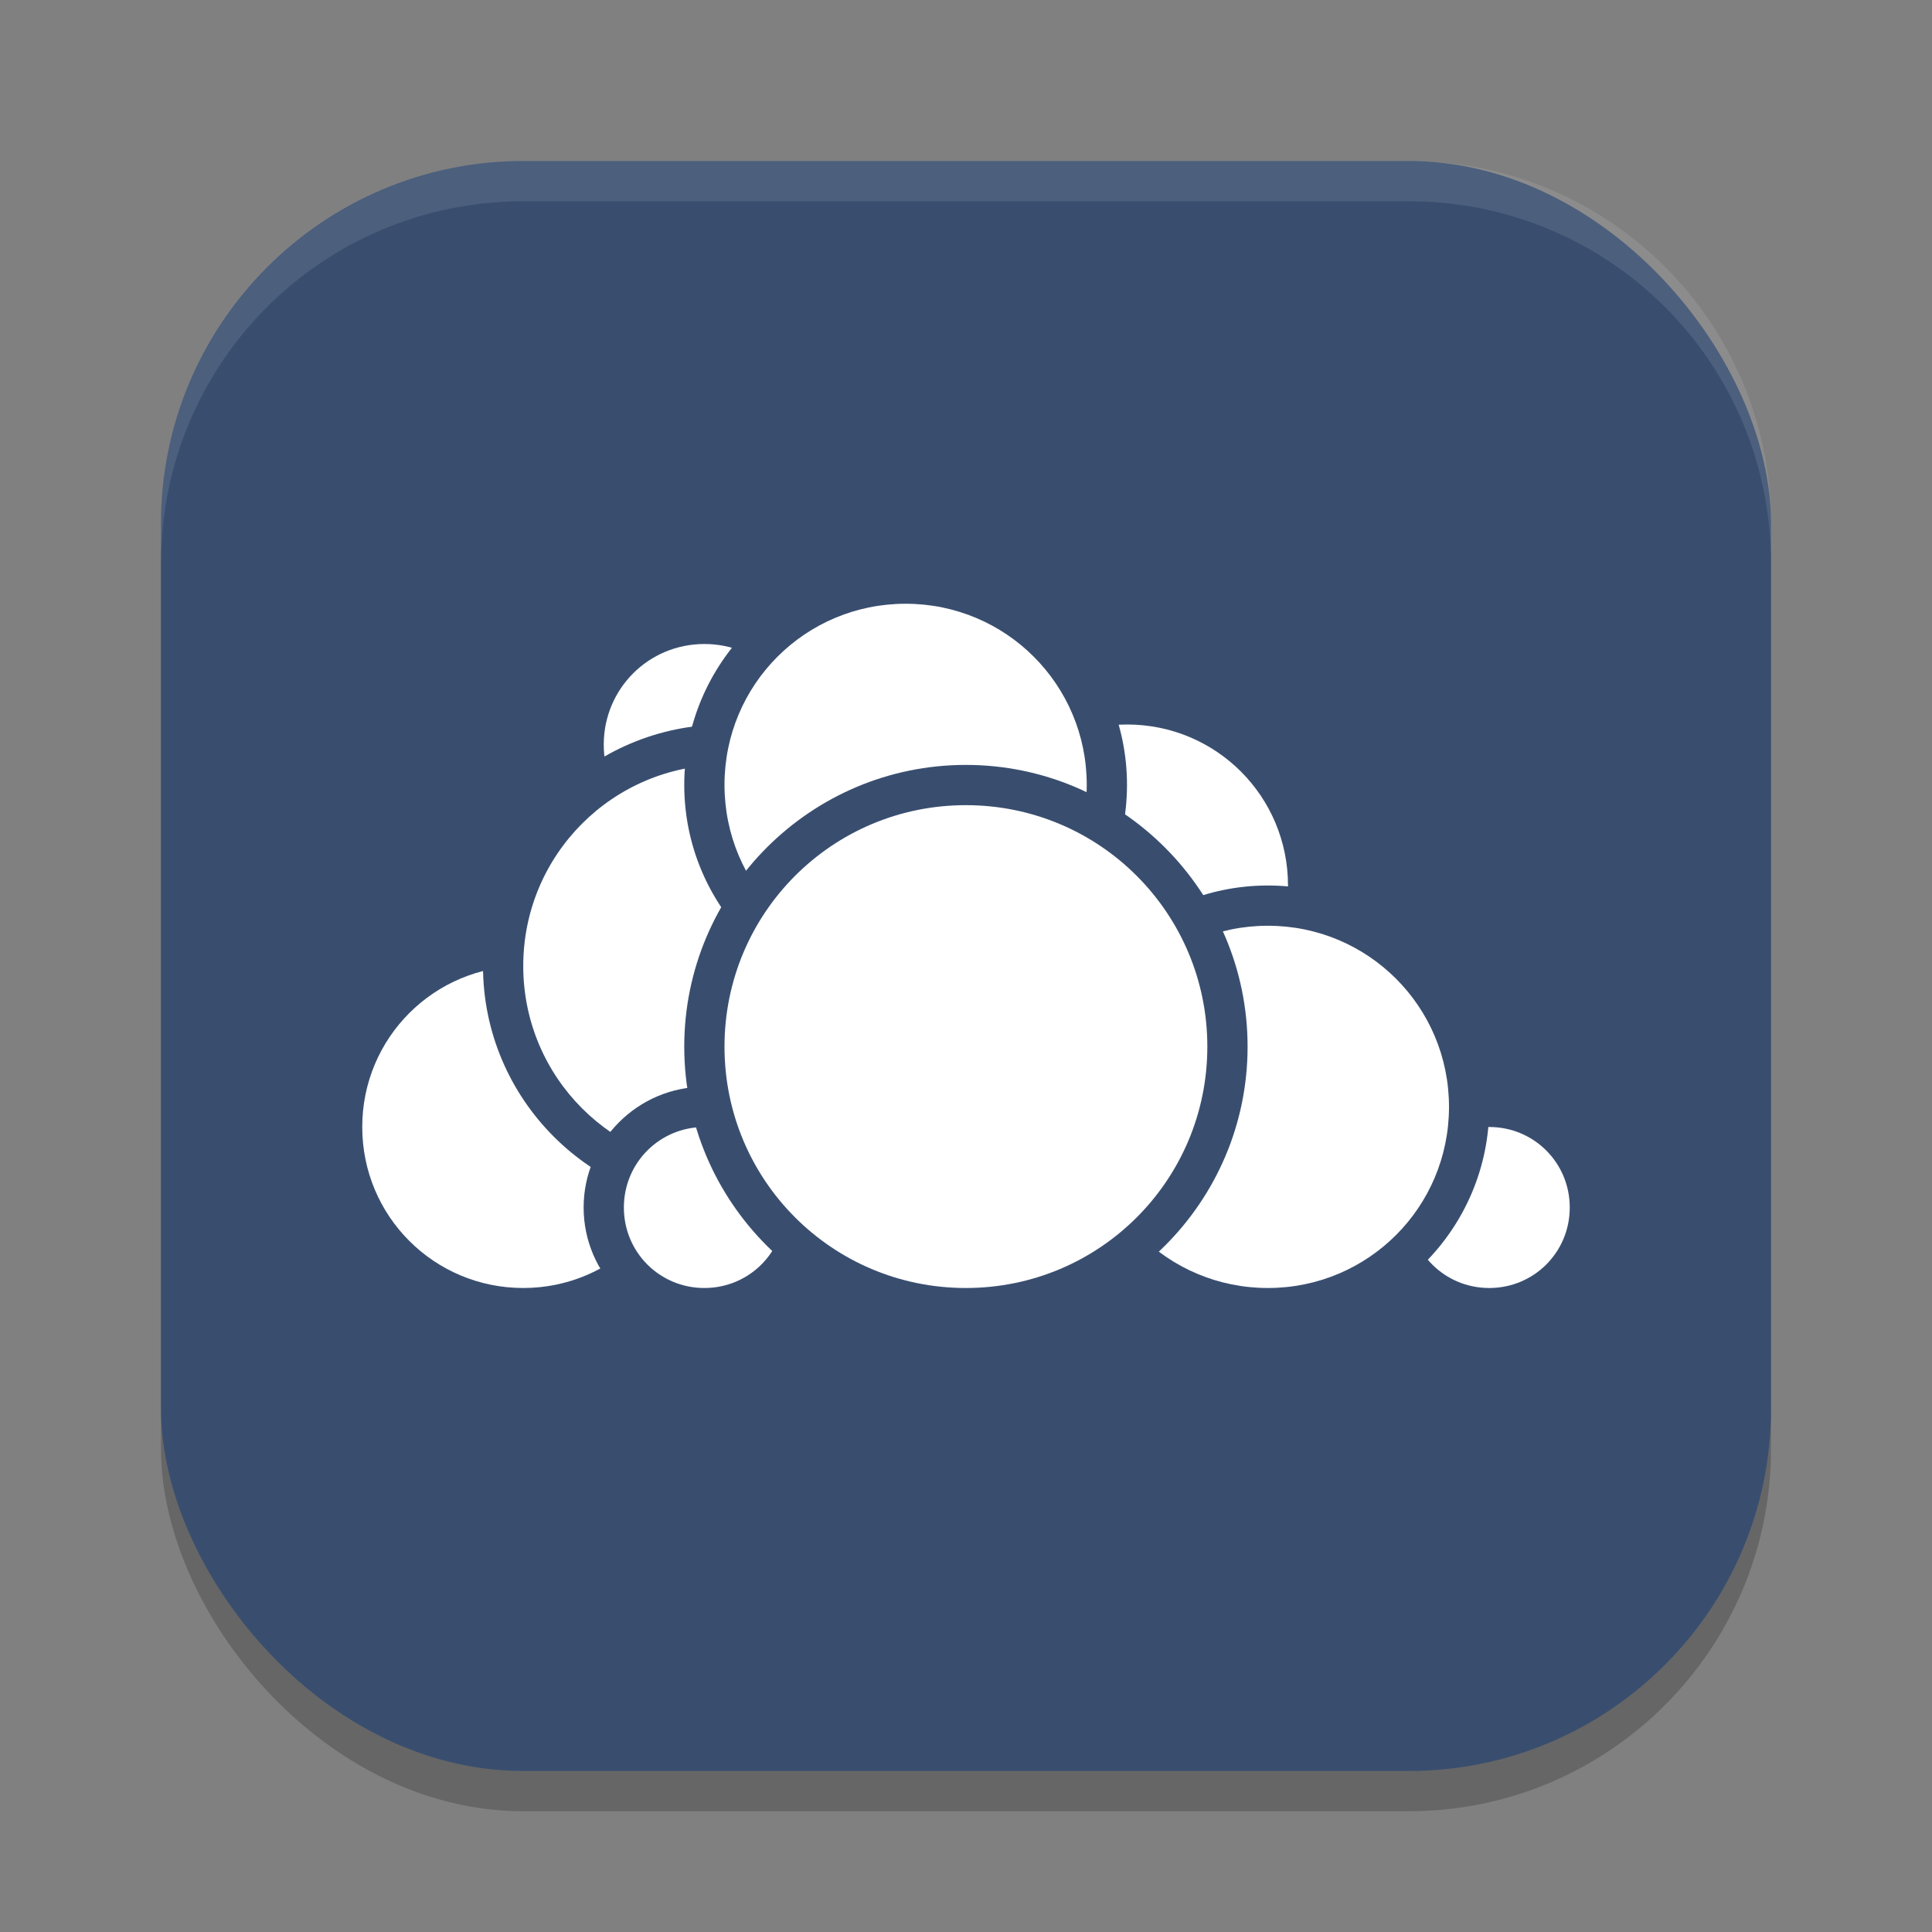
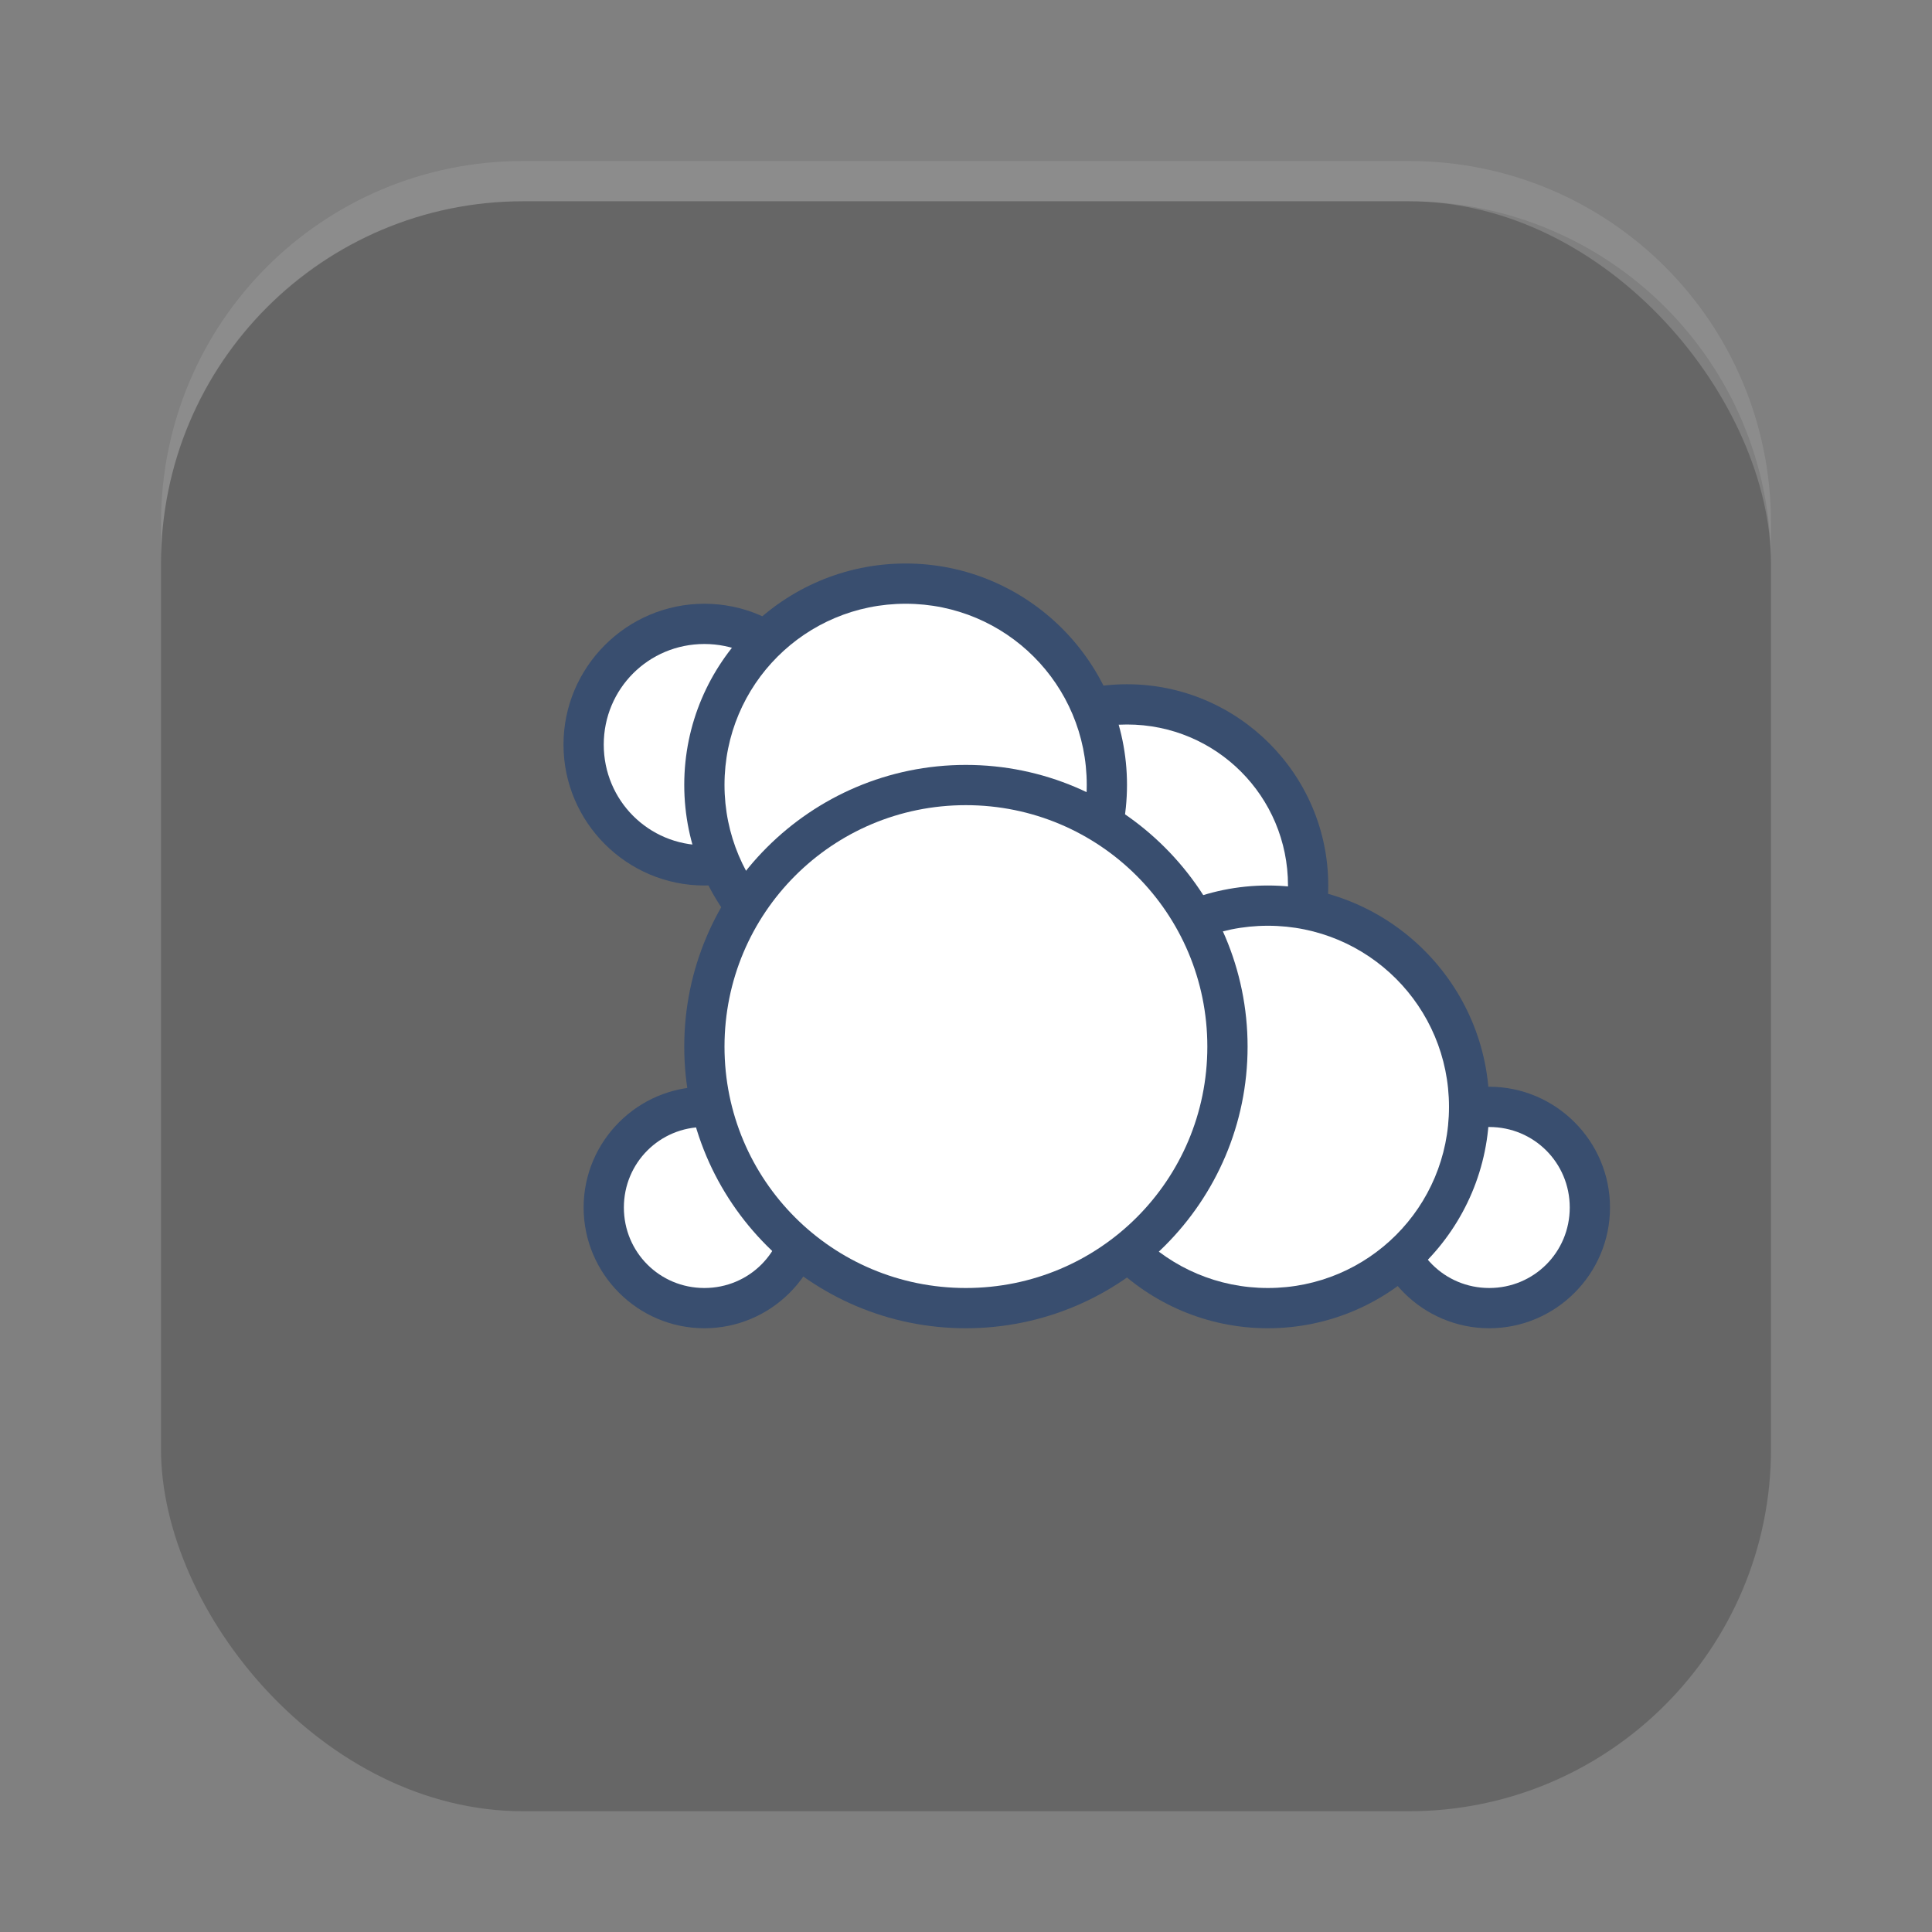
<svg xmlns="http://www.w3.org/2000/svg" xmlns:ns1="http://www.inkscape.org/namespaces/inkscape" xmlns:ns2="http://sodipodi.sourceforge.net/DTD/sodipodi-0.dtd" width="48" height="48" viewBox="0 0 48 48" version="1.1" id="svg5" ns1:version="1.3 (1:1.3+202307231459+0e150ed6c4)" ns2:docname="owncloud.svg">
  <rect x="0" y="0" width="48" height="48" fill="#808080" stroke="none" />
  <ns2:namedview id="namedview7" pagecolor="#ffffff" bordercolor="#000000" borderopacity="0.25" ns1:showpageshadow="2" ns1:pageopacity="0.0" ns1:pagecheckerboard="0" ns1:deskcolor="#d1d1d1" ns1:document-units="px" showgrid="false" ns1:zoom="14.958333" ns1:cx="24" ns1:cy="23.966574" ns1:window-width="1920" ns1:window-height="1008" ns1:window-x="0" ns1:window-y="0" ns1:window-maximized="1" ns1:current-layer="svg5" />
  <defs id="defs2" />
  <rect style="opacity:0.2;fill:#000000;stroke-width:2.857;stroke-linecap:square" id="rect234" width="40" height="40" x="4" y="5" ry="9" />
-   <rect style="fill:#394e6f;fill-opacity:1;stroke-width:2.857;stroke-linecap:square" id="rect396" width="40" height="40" x="4" y="4" ry="9" />
  <path style="color:#000000;fill:#ffffff;stroke-width:1;stroke-linecap:round;stroke-linejoin:round;-inkscape-stroke:none" d="M 32.5,22 A 4.5,4.5 0 0 1 28,26.5 4.5,4.5 0 0 1 23.5,22 4.5,4.5 0 0 1 28,17.5 4.5,4.5 0 0 1 32.5,22 Z" id="path5392" />
  <path style="color:#000000;fill:#394e6f;stroke-width:2;stroke-linecap:round;stroke-linejoin:round;-inkscape-stroke:none" d="m 28,17 c -2.756,0 -5,2.244 -5,5 0,2.756 2.244,5 5,5 2.756,0 5,-2.244 5,-5 0,-2.756 -2.244,-5 -5,-5 z m 0,1 c 2.215,0 4,1.785 4,4 0,2.215 -1.785,4 -4,4 -2.215,0 -4,-1.785 -4,-4 0,-2.215 1.785,-4 4,-4 z" id="path5394" />
  <path style="color:#000000;fill:#ffffff;stroke-width:1;stroke-linecap:round;stroke-linejoin:round;-inkscape-stroke:none" d="M 39.5,30 A 2.5,2.5 0 0 1 37,32.5 2.5,2.5 0 0 1 34.5,30 2.5,2.5 0 0 1 37,27.5 2.5,2.5 0 0 1 39.5,30 Z" id="path5398" />
  <path style="color:#000000;fill:#394e6f;stroke-width:2;stroke-linecap:round;stroke-linejoin:round;-inkscape-stroke:none" d="m 37,27 c -1.651,0 -3,1.349 -3,3 0,1.651 1.349,3 3,3 1.651,0 3,-1.349 3,-3 0,-1.651 -1.349,-3 -3,-3 z m 0,1 c 1.111,0 2,0.89 2,2 0,1.111 -0.889,2 -2,2 -1.111,0 -2,-0.889 -2,-2 0,-1.11 0.889,-2 2,-2 z" id="path5400" />
  <path style="color:#000000;fill:#ffffff;stroke-width:1;stroke-linecap:round;stroke-linejoin:round;-inkscape-stroke:none" d="m 36.5,27.5 a 5,5 0 0 1 -5,5 5,5 0 0 1 -5,-5 5,5 0 0 1 5,-5 5,5 0 0 1 5,5 z" id="path5404" />
  <path style="color:#000000;fill:#394e6f;stroke-width:2;stroke-linecap:round;stroke-linejoin:round;-inkscape-stroke:none" d="M 31.5,22 C 28.468,22 26,24.468 26,27.5 26,30.532 28.468,33 31.5,33 34.532,33 37,30.532 37,27.5 37,24.468 34.532,22 31.5,22 Z m 0,1 C 33.991,23 36,25.009 36,27.5 36,29.991 33.991,32 31.5,32 29.009,32 27,29.991 27,27.5 27,25.009 29.009,23 31.5,23 Z" id="path5406" />
-   <path style="color:#000000;fill:#ffffff;stroke-width:1;stroke-linecap:round;stroke-linejoin:round;-inkscape-stroke:none" d="M 17.5,28 A 4.5,4.5 0 0 1 13,32.5 4.5,4.5 0 0 1 8.5,28 4.5,4.5 0 0 1 13,23.5 4.5,4.5 0 0 1 17.5,28 Z" id="path5410" />
-   <path style="color:#000000;fill:#394e6f;stroke-width:2;stroke-linecap:round;stroke-linejoin:round;-inkscape-stroke:none" d="m 13,23 c -2.756,0 -5,2.244 -5,5 0,2.756 2.244,5 5,5 2.756,0 5,-2.244 5,-5 0,-2.756 -2.244,-5 -5,-5 z m 0,1 c 2.215,0 4,1.785 4,4 0,2.215 -1.785,4 -4,4 -2.215,0 -4,-1.785 -4,-4 0,-2.215 1.785,-4 4,-4 z" id="path5412" />
  <path style="color:#000000;fill:#ffffff;stroke-width:1;stroke-linecap:round;stroke-linejoin:round;-inkscape-stroke:none" d="m 20.5,18.5 a 3,3 0 0 1 -3,3 3,3 0 0 1 -3,-3 3,3 0 0 1 3,-3 3,3 0 0 1 3,3 z" id="path5416" />
  <path style="color:#000000;fill:#394e6f;stroke-width:2;stroke-linecap:round;stroke-linejoin:round;-inkscape-stroke:none" d="m 17.5,15 c -1.927,0 -3.5,1.573 -3.5,3.5 0,1.927 1.573,3.5 3.5,3.5 1.927,0 3.5,-1.573 3.5,-3.5 0,-1.927 -1.573,-3.5 -3.5,-3.5 z m 0,1 c 1.387,0 2.5,1.113 2.5,2.5 0,1.387 -1.113,2.5 -2.5,2.5 -1.387,0 -2.5,-1.113 -2.5,-2.5 0,-1.387 1.113,-2.5 2.5,-2.5 z" id="path5418" />
-   <path style="color:#000000;fill:#ffffff;stroke-width:1;stroke-linecap:round;stroke-linejoin:round;-inkscape-stroke:none" d="M 23.5,24 A 5.5,5.5 0 0 1 18,29.5 5.5,5.5 0 0 1 12.5,24 5.5,5.5 0 0 1 18,18.5 5.5,5.5 0 0 1 23.5,24 Z" id="path5422" />
-   <path style="color:#000000;fill:#394e6f;stroke-width:2;stroke-linecap:round;stroke-linejoin:round;-inkscape-stroke:none" d="m 18,18 c -3.308,0 -6,2.692 -6,6 0,3.308 2.692,6 6,6 3.308,0 6,-2.692 6,-6 0,-3.308 -2.692,-6 -6,-6 z m 0,1 c 2.767,0 5,2.233 5,5 0,2.767 -2.233,5 -5,5 -2.767,0 -5,-2.233 -5,-5 0,-2.767 2.233,-5 5,-5 z" id="path5424" />
  <path style="color:#000000;fill:#ffffff;stroke-width:1;stroke-linecap:round;stroke-linejoin:round;-inkscape-stroke:none" d="M 20,30 A 2.5,2.5 0 0 1 17.5,32.5 2.5,2.5 0 0 1 15,30 2.5,2.5 0 0 1 17.5,27.5 2.5,2.5 0 0 1 20,30 Z" id="path5428" />
  <path style="color:#000000;fill:#394e6f;stroke-width:2;stroke-linecap:round;stroke-linejoin:round;-inkscape-stroke:none" d="m 17.5,27 c -1.651,0 -3,1.349 -3,3 0,1.651 1.349,3 3,3 1.651,0 3,-1.349 3,-3 0,-1.651 -1.349,-3 -3,-3 z m 0,1 c 1.111,0 2,0.89 2,2 0,1.111 -0.889,2 -2,2 -1.111,0 -2,-0.889 -2,-2 0,-1.11 0.889,-2 2,-2 z" id="path5430" />
-   <path style="color:#000000;fill:#ffffff;stroke-width:1;stroke-linecap:round;stroke-linejoin:round;-inkscape-stroke:none" d="m 27.5,19.5 a 5,5 0 0 1 -5,5 5,5 0 0 1 -5,-5 5,5 0 0 1 5,-5 5,5 0 0 1 5,5 z" id="path5434" />
+   <path style="color:#000000;fill:#ffffff;stroke-width:1;stroke-linecap:round;stroke-linejoin:round;-inkscape-stroke:none" d="m 27.5,19.5 a 5,5 0 0 1 -5,5 5,5 0 0 1 -5,-5 5,5 0 0 1 5,-5 5,5 0 0 1 5,5 " id="path5434" />
  <path style="color:#000000;fill:#394e6f;stroke-width:2;stroke-linecap:round;stroke-linejoin:round;-inkscape-stroke:none" d="m 22.5,14 c -3.032,0 -5.5,2.468 -5.5,5.5 0,3.032 2.468,5.5 5.5,5.5 3.032,0 5.5,-2.468 5.5,-5.5 0,-3.032 -2.468,-5.5 -5.5,-5.5 z m 0,1 c 2.491,0 4.5,2.009 4.5,4.5 0,2.491 -2.009,4.5 -4.5,4.5 -2.491,0 -4.5,-2.009 -4.5,-4.5 0,-2.491 2.009,-4.5 4.5,-4.5 z" id="path5436" />
  <path style="color:#000000;fill:#ffffff;stroke-width:1;stroke-linecap:round;stroke-linejoin:round;-inkscape-stroke:none" d="M 30.496,26.002 A 6.498,6.498 0 0 1 23.998,32.5 6.498,6.498 0 0 1 17.5,26.002 a 6.498,6.498 0 0 1 6.498,-6.498 6.498,6.498 0 0 1 6.498,6.498 z" id="path5440" />
  <path style="color:#000000;fill:#394e6f;stroke-width:2;stroke-linecap:round;stroke-linejoin:round;-inkscape-stroke:none" d="m 23.996,19.004 c -3.859,0 -6.996,3.141 -6.996,7 0,3.859 3.137,6.996 6.996,6.996 3.859,0 7,-3.137 7,-6.996 0,-3.859 -3.141,-7 -7,-7 z m 0,1 c 3.319,0 6,2.681 6,6 0,3.319 -2.681,5.996 -6,5.996 C 20.678,32 18,29.322 18,26.004 c 0,-3.319 2.678,-6 5.996,-6 z" id="path5442" />
  <path id="path1040" style="opacity:0.1;fill:#ffffff;stroke-width:8;stroke-linecap:square" d="M 13,4 C 8.014,4 4,8.014 4,13 v 1 C 4,9.014 8.014,5 13,5 h 22 c 4.986,0 9,4.014 9,9 V 13 C 44,8.014 39.986,4 35,4 Z" />
</svg>